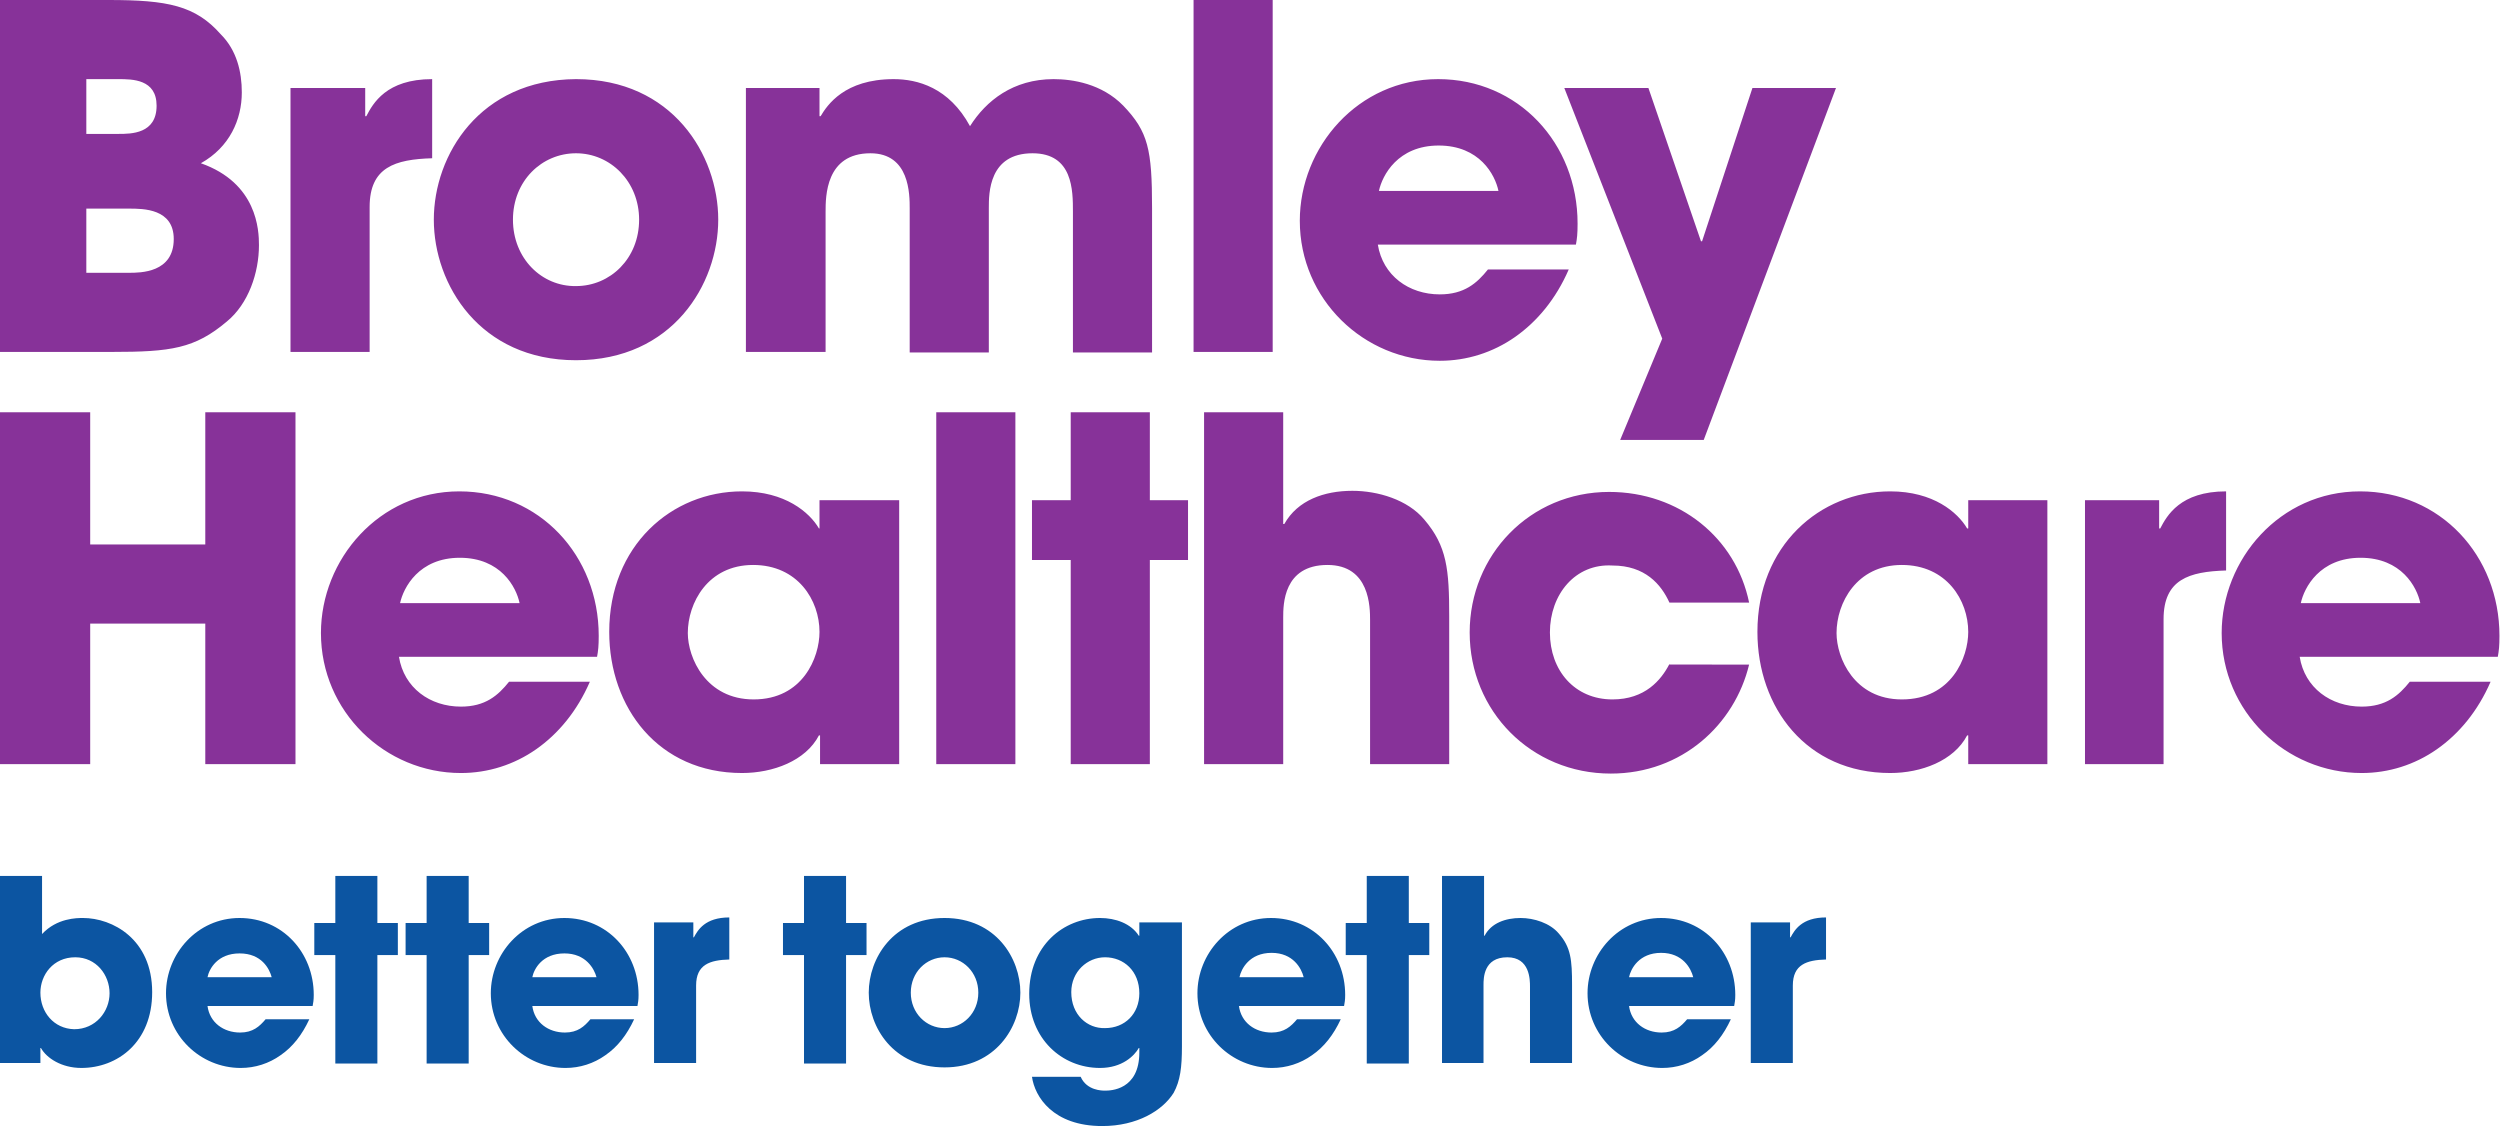
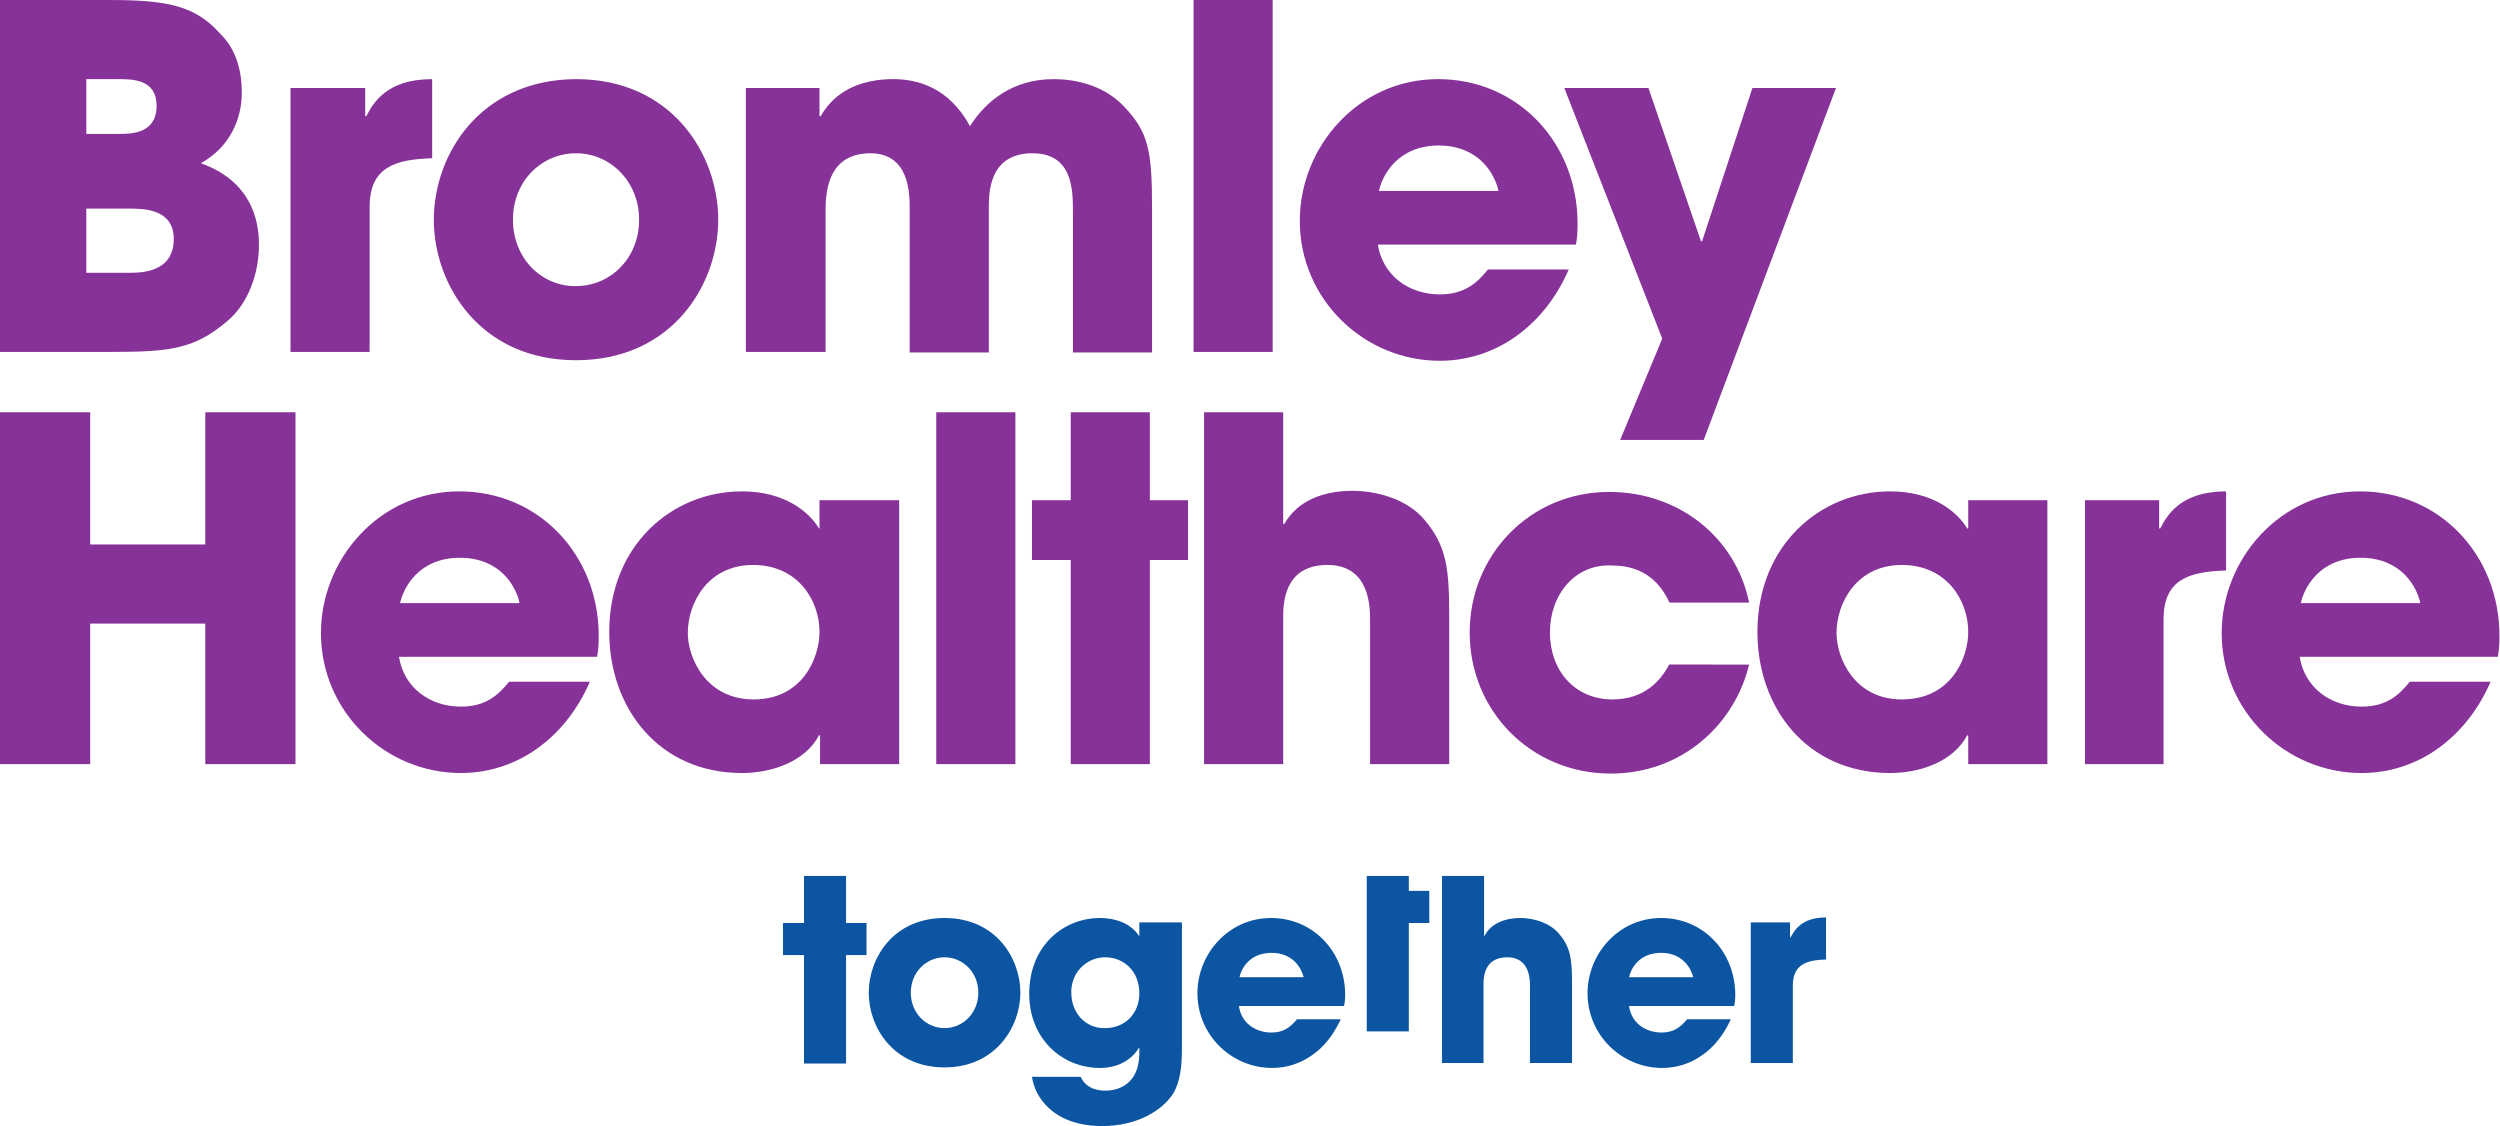
<svg xmlns="http://www.w3.org/2000/svg" version="1.1" id="Layer_1" x="0px" y="0px" viewBox="0 0 451.8 203.5" enable-background="new 0 0 451.8 203.5" xml:space="preserve">
  <path fill="#873299" d="M415.8,109c0.6-2.8,3.4-8.2,10.8-8.2c7.4,0,10.2,5.3,10.8,8.2H415.8z M435.5,123.2c-2,2.5-4.3,4.5-8.7,4.5  c-5.6,0-10.3-3.4-11.2-9h35.8c0.2-1.1,0.3-1.9,0.3-3.8c0-14.5-10.7-26.1-25.2-26.1c-14.5,0-25,12.3-25,25.6  c0,14.2,11.6,25.3,25.3,25.3c4.9,0,9.6-1.5,13.6-4.3c4-2.8,7.4-6.9,9.7-12.2H435.5z M376.7,138.1H391v-26.2c0-7.2,4.6-8.6,11.3-8.8  V88.8c-8.3,0-10.7,4.4-11.9,6.7h-0.2v-5.1h-13.4V138.1z M331.9,114.4c0-5.4,3.6-12.3,11.8-12.3c8.1,0,12,6.4,12,12.1  c0,4.6-3,12.2-12,12.2C335.1,126.4,331.9,118.9,331.9,114.4 M370,90.4h-14.3v5.1h-0.2c-1.7-2.9-6.1-6.7-13.9-6.7  c-12.7,0-24,9.8-24,25.4c0,13.7,8.9,25.5,24,25.5c5.6,0,11.5-2.2,13.9-6.8h0.2v5.2H370V90.4z M301.7,120c-1.5,2.9-4.4,6.4-10.3,6.4  c-6.8,0-11.3-5.2-11.3-12.1c0-6.9,4.6-12.5,11.3-12.1c5.9,0,8.8,3.4,10.3,6.7h14.4c-2.4-11.7-12.6-20-25.3-20  c-14.3,0-25.2,11.4-25.2,25.4c0,14.2,11.1,25.5,25.5,25.5c12.9,0,22.4-8.9,25-19.7H301.7z M217.6,138.1h14.3v-26.5  c0-2.3,0-9.5,8-9.5c7.7,0,7.7,7.7,7.7,10v26h14.3v-26.7c0-8.5-0.4-12.7-4.5-17.5c-3-3.6-8.4-5.2-13-5.2c-5.1,0-9.9,1.7-12.3,6h-0.2  V74.5h-14.3V138.1z M207.8,74.5h-14.3v15.9h-7v10.8h7v36.9h14.3v-36.9h6.9V90.4h-6.9V74.5z M169.2,138.1h14.3V74.5h-14.3V138.1z   M124.3,114.4c0-5.4,3.6-12.3,11.8-12.3c8.1,0,12,6.4,12,12.1c0,4.6-3,12.2-11.9,12.2C127.6,126.4,124.3,118.9,124.3,114.4   M162.4,90.4h-14.3v5.1H148c-1.7-2.9-6.1-6.7-13.9-6.7c-12.7,0-24,9.8-24,25.4c0,13.7,8.9,25.5,24,25.5c5.6,0,11.5-2.2,13.9-6.8h0.2  v5.2h14.3V90.4z M72.3,109c0.6-2.8,3.4-8.2,10.8-8.2c7.4,0,10.2,5.3,10.8,8.2H72.3z M92,123.2c-2,2.5-4.3,4.5-8.7,4.5  c-5.6,0-10.3-3.4-11.2-9h35.8c0.2-1.1,0.3-1.9,0.3-3.8c0-14.5-10.7-26.1-25.2-26.1c-14.5,0-25,12.3-25,25.6  c0,14.2,11.6,25.3,25.3,25.3c4.9,0,9.6-1.5,13.6-4.3c4-2.8,7.4-6.9,9.7-12.2H92z M0,138.1h16.3v-25.4h20.8v25.4h16.3V74.5H37.1v23.9  H16.3V74.5H0V138.1z" />
  <path fill="#873299" d="M316.7,15.9l-9.1,27.7h-0.2l-9.5-27.7h-15.2l17.7,45.3l-7.6,18.3h15.1l23.9-63.6H316.7z M249.2,34.5  c0.6-2.8,3.4-8.2,10.8-8.2c7.4,0,10.2,5.3,10.8,8.2H249.2z M268.9,48.7c-2,2.5-4.3,4.5-8.7,4.5c-5.6,0-10.3-3.4-11.2-9h35.8  c0.2-1.1,0.3-1.9,0.3-3.8c0-14.5-10.7-26.1-25.2-26.1c-14.5,0-25,12.3-25,25.6c0,14.2,11.6,25.3,25.3,25.3c4.9,0,9.6-1.5,13.6-4.3  c4-2.8,7.4-6.9,9.7-12.2H268.9z M215.7,63.6H230V0h-14.3V63.6z M134.9,63.6h14.3V38.3c0-2.8,0-10.6,8.1-10.6c7.1,0,7.1,7.4,7.1,10  v26h14.3V37.6c0-2.7,0-9.9,7.9-9.9c7.3,0,7.3,6.7,7.3,10.6v25.4h14.3V37.6c0-10.6-0.7-13.8-5.2-18.5c-3.9-4-9.2-4.8-12.6-4.8  c-7.3,0-12.2,3.9-15.1,8.5c-3.8-7-9.5-8.5-13.8-8.5c-8.9,0-12,4.7-13.2,6.7h-0.2v-5.1h-13.3V63.6z M92.7,39.7c0-7,5.2-12,11.4-12  c6.2,0,11.4,5.1,11.4,12c0,7-5.2,12-11.4,12C97.9,51.8,92.7,46.7,92.7,39.7 M78.4,39.7c0,11.7,8.3,25.4,25.7,25.4  c17.4,0,25.7-13.7,25.7-25.4c0-11.7-8.3-25.4-25.7-25.4C86.7,14.4,78.4,28,78.4,39.7 M52.5,63.6h14.3V37.4c0-7.2,4.6-8.6,11.3-8.8  V14.3c-8.3,0-10.7,4.4-11.9,6.7h-0.2v-5.1H52.5V63.6z M15.6,37.7h7.7c2.6,0,8.1,0,8.1,5.5c0,6.1-6,6.1-8.1,6.1h-7.7V37.7z   M15.6,14.3h5.8c2.5,0,6.9,0,6.9,4.8c0,5.1-4.6,5.1-6.9,5.1h-5.8V14.3z M0,63.6h20.2c10.7,0,15-0.6,20.8-5.5  c3.9-3.2,5.8-8.8,5.8-13.8c0-2.7-0.3-11.2-10.5-14.8c5.2-2.9,7.4-7.9,7.4-12.8c0-3.7-0.9-7.6-3.8-10.5C35.3,1,30.3,0,19.6,0H0V63.6z  " />
-   <path fill="#0C55A2" d="M316.4,192.1h7.6v-14c0-3.8,2.5-4.6,6-4.7v-7.6c-4.4,0-5.7,2.3-6.4,3.6h-0.1v-2.7h-7.1V192.1z M294.4,176.6  c0.3-1.5,1.8-4.4,5.8-4.4c3.9,0,5.4,2.8,5.8,4.4H294.4z M304.9,184.2c-1.1,1.3-2.3,2.4-4.6,2.4c-3,0-5.5-1.8-5.9-4.8h19  c0.1-0.6,0.2-1,0.2-2c0-7.7-5.7-13.9-13.4-13.9c-7.7,0-13.3,6.5-13.3,13.6c0,7.6,6.2,13.5,13.5,13.5c2.6,0,5.1-0.8,7.2-2.3  c2.2-1.5,3.9-3.7,5.2-6.5H304.9z M260.5,192.1h7.6V178c0-1.2,0-5,4.3-5c4.1,0,4.1,4.1,4.1,5.3v13.8h7.6V178c0-4.5-0.2-6.8-2.4-9.3  c-1.6-1.9-4.5-2.8-6.9-2.8c-2.7,0-5.3,0.9-6.5,3.2h-0.1v-10.8h-7.6V192.1z M254.6,158.3H247v8.5h-3.8v5.8h3.8v19.6h7.6v-19.6h3.7  v-5.8h-3.7V158.3z M224,176.6c0.3-1.5,1.8-4.4,5.8-4.4c3.9,0,5.4,2.8,5.8,4.4H224z M234.4,184.2c-1.1,1.3-2.3,2.4-4.6,2.4  c-3,0-5.5-1.8-5.9-4.8h19c0.1-0.6,0.2-1,0.2-2c0-7.7-5.7-13.9-13.4-13.9c-7.7,0-13.3,6.5-13.3,13.6c0,7.6,6.2,13.5,13.5,13.5  c2.6,0,5.1-0.8,7.2-2.3c2.2-1.5,3.9-3.7,5.2-6.5H234.4z M193.6,179.3c0-3.7,2.9-6.3,6.1-6.3c3.4,0,6.2,2.5,6.2,6.5  c0,3.7-2.6,6.3-6.2,6.3C196.5,185.9,193.6,183.4,193.6,179.3 M213.5,166.7h-7.6v2.4h-0.1c-1.4-2.2-4.2-3.2-7-3.2  c-6.6,0-12.8,5-12.8,13.7c0,8.1,5.9,13.4,12.8,13.4c4,0,6.2-2.2,7-3.6h0.1v0.8c0,6.8-5.2,6.9-6.2,6.9c-0.5,0-3.3,0-4.4-2.5h-8.8  c0.5,3.6,3.8,8.9,12.7,8.9c6.3,0,10.9-2.8,12.9-6c1.2-2.2,1.5-4.6,1.5-8.4V166.7z M164.6,179.4c0-3.7,2.8-6.4,6.1-6.4  c3.3,0,6.1,2.7,6.1,6.4c0,3.7-2.8,6.4-6.1,6.4C167.4,185.8,164.6,183.1,164.6,179.4 M157,179.4c0,6.2,4.4,13.5,13.7,13.5  c9.2,0,13.7-7.3,13.7-13.5s-4.4-13.5-13.7-13.5C161.4,165.9,157,173.2,157,179.4 M152.9,158.3h-7.6v8.5h-3.8v5.8h3.8v19.6h7.6v-19.6  h3.7v-5.8h-3.7V158.3z" />
-   <path fill="#0C55A2" d="M118.2,192.1h7.6v-14c0-3.8,2.5-4.6,6-4.7v-7.6c-4.4,0-5.7,2.3-6.4,3.6h-0.1v-2.7h-7.1V192.1z M96.2,176.6  c0.3-1.5,1.8-4.3,5.8-4.3c3.9,0,5.4,2.8,5.8,4.3H96.2z M106.7,184.2c-1.1,1.3-2.3,2.4-4.6,2.4c-3,0-5.5-1.8-5.9-4.8h19  c0.1-0.6,0.2-1,0.2-2c0-7.7-5.7-13.9-13.4-13.9s-13.3,6.5-13.3,13.6c0,7.6,6.2,13.5,13.5,13.5c2.6,0,5.1-0.8,7.2-2.3  c2.2-1.5,3.9-3.7,5.2-6.5H106.7z M84.7,158.3h-7.6v8.5h-3.8v5.8h3.8v19.6h7.6v-19.6h3.7v-5.8h-3.7V158.3z M68.2,158.3h-7.6v8.5h-3.8  v5.8h3.8v19.6h7.6v-19.6h3.7v-5.8h-3.7V158.3z M37.5,176.6c0.3-1.5,1.8-4.3,5.8-4.3s5.4,2.8,5.8,4.3H37.5z M48,184.2  c-1.1,1.3-2.3,2.4-4.6,2.4c-3,0-5.5-1.8-5.9-4.8h19c0.1-0.6,0.2-1,0.2-2c0-7.7-5.7-13.9-13.4-13.9c-7.7,0-13.3,6.5-13.3,13.6  c0,7.6,6.2,13.5,13.5,13.5c2.6,0,5.1-0.8,7.2-2.3c2.2-1.5,3.9-3.7,5.2-6.5H48z M7.3,179.4c0-3.2,2.3-6.4,6.3-6.4  c3.8,0,6.2,3.2,6.2,6.5c0,3.3-2.5,6.5-6.4,6.5C9.7,185.9,7.3,182.9,7.3,179.4 M0,192.1h7.3v-2.7h0.1c1,1.8,3.7,3.6,7.3,3.6  c6.5,0,12.8-4.6,12.8-13.7c0-9.6-7.2-13.4-12.5-13.4c-1.1,0-4.7,0-7.4,2.9v-10.5H0V192.1z" />
+   <path fill="#0C55A2" d="M316.4,192.1h7.6v-14c0-3.8,2.5-4.6,6-4.7v-7.6c-4.4,0-5.7,2.3-6.4,3.6h-0.1v-2.7h-7.1V192.1z M294.4,176.6  c0.3-1.5,1.8-4.4,5.8-4.4c3.9,0,5.4,2.8,5.8,4.4H294.4z M304.9,184.2c-1.1,1.3-2.3,2.4-4.6,2.4c-3,0-5.5-1.8-5.9-4.8h19  c0.1-0.6,0.2-1,0.2-2c0-7.7-5.7-13.9-13.4-13.9c-7.7,0-13.3,6.5-13.3,13.6c0,7.6,6.2,13.5,13.5,13.5c2.6,0,5.1-0.8,7.2-2.3  c2.2-1.5,3.9-3.7,5.2-6.5H304.9z M260.5,192.1h7.6V178c0-1.2,0-5,4.3-5c4.1,0,4.1,4.1,4.1,5.3v13.8h7.6V178c0-4.5-0.2-6.8-2.4-9.3  c-1.6-1.9-4.5-2.8-6.9-2.8c-2.7,0-5.3,0.9-6.5,3.2h-0.1v-10.8h-7.6V192.1z M254.6,158.3H247v8.5h-3.8h3.8v19.6h7.6v-19.6h3.7  v-5.8h-3.7V158.3z M224,176.6c0.3-1.5,1.8-4.4,5.8-4.4c3.9,0,5.4,2.8,5.8,4.4H224z M234.4,184.2c-1.1,1.3-2.3,2.4-4.6,2.4  c-3,0-5.5-1.8-5.9-4.8h19c0.1-0.6,0.2-1,0.2-2c0-7.7-5.7-13.9-13.4-13.9c-7.7,0-13.3,6.5-13.3,13.6c0,7.6,6.2,13.5,13.5,13.5  c2.6,0,5.1-0.8,7.2-2.3c2.2-1.5,3.9-3.7,5.2-6.5H234.4z M193.6,179.3c0-3.7,2.9-6.3,6.1-6.3c3.4,0,6.2,2.5,6.2,6.5  c0,3.7-2.6,6.3-6.2,6.3C196.5,185.9,193.6,183.4,193.6,179.3 M213.5,166.7h-7.6v2.4h-0.1c-1.4-2.2-4.2-3.2-7-3.2  c-6.6,0-12.8,5-12.8,13.7c0,8.1,5.9,13.4,12.8,13.4c4,0,6.2-2.2,7-3.6h0.1v0.8c0,6.8-5.2,6.9-6.2,6.9c-0.5,0-3.3,0-4.4-2.5h-8.8  c0.5,3.6,3.8,8.9,12.7,8.9c6.3,0,10.9-2.8,12.9-6c1.2-2.2,1.5-4.6,1.5-8.4V166.7z M164.6,179.4c0-3.7,2.8-6.4,6.1-6.4  c3.3,0,6.1,2.7,6.1,6.4c0,3.7-2.8,6.4-6.1,6.4C167.4,185.8,164.6,183.1,164.6,179.4 M157,179.4c0,6.2,4.4,13.5,13.7,13.5  c9.2,0,13.7-7.3,13.7-13.5s-4.4-13.5-13.7-13.5C161.4,165.9,157,173.2,157,179.4 M152.9,158.3h-7.6v8.5h-3.8v5.8h3.8v19.6h7.6v-19.6  h3.7v-5.8h-3.7V158.3z" />
</svg>